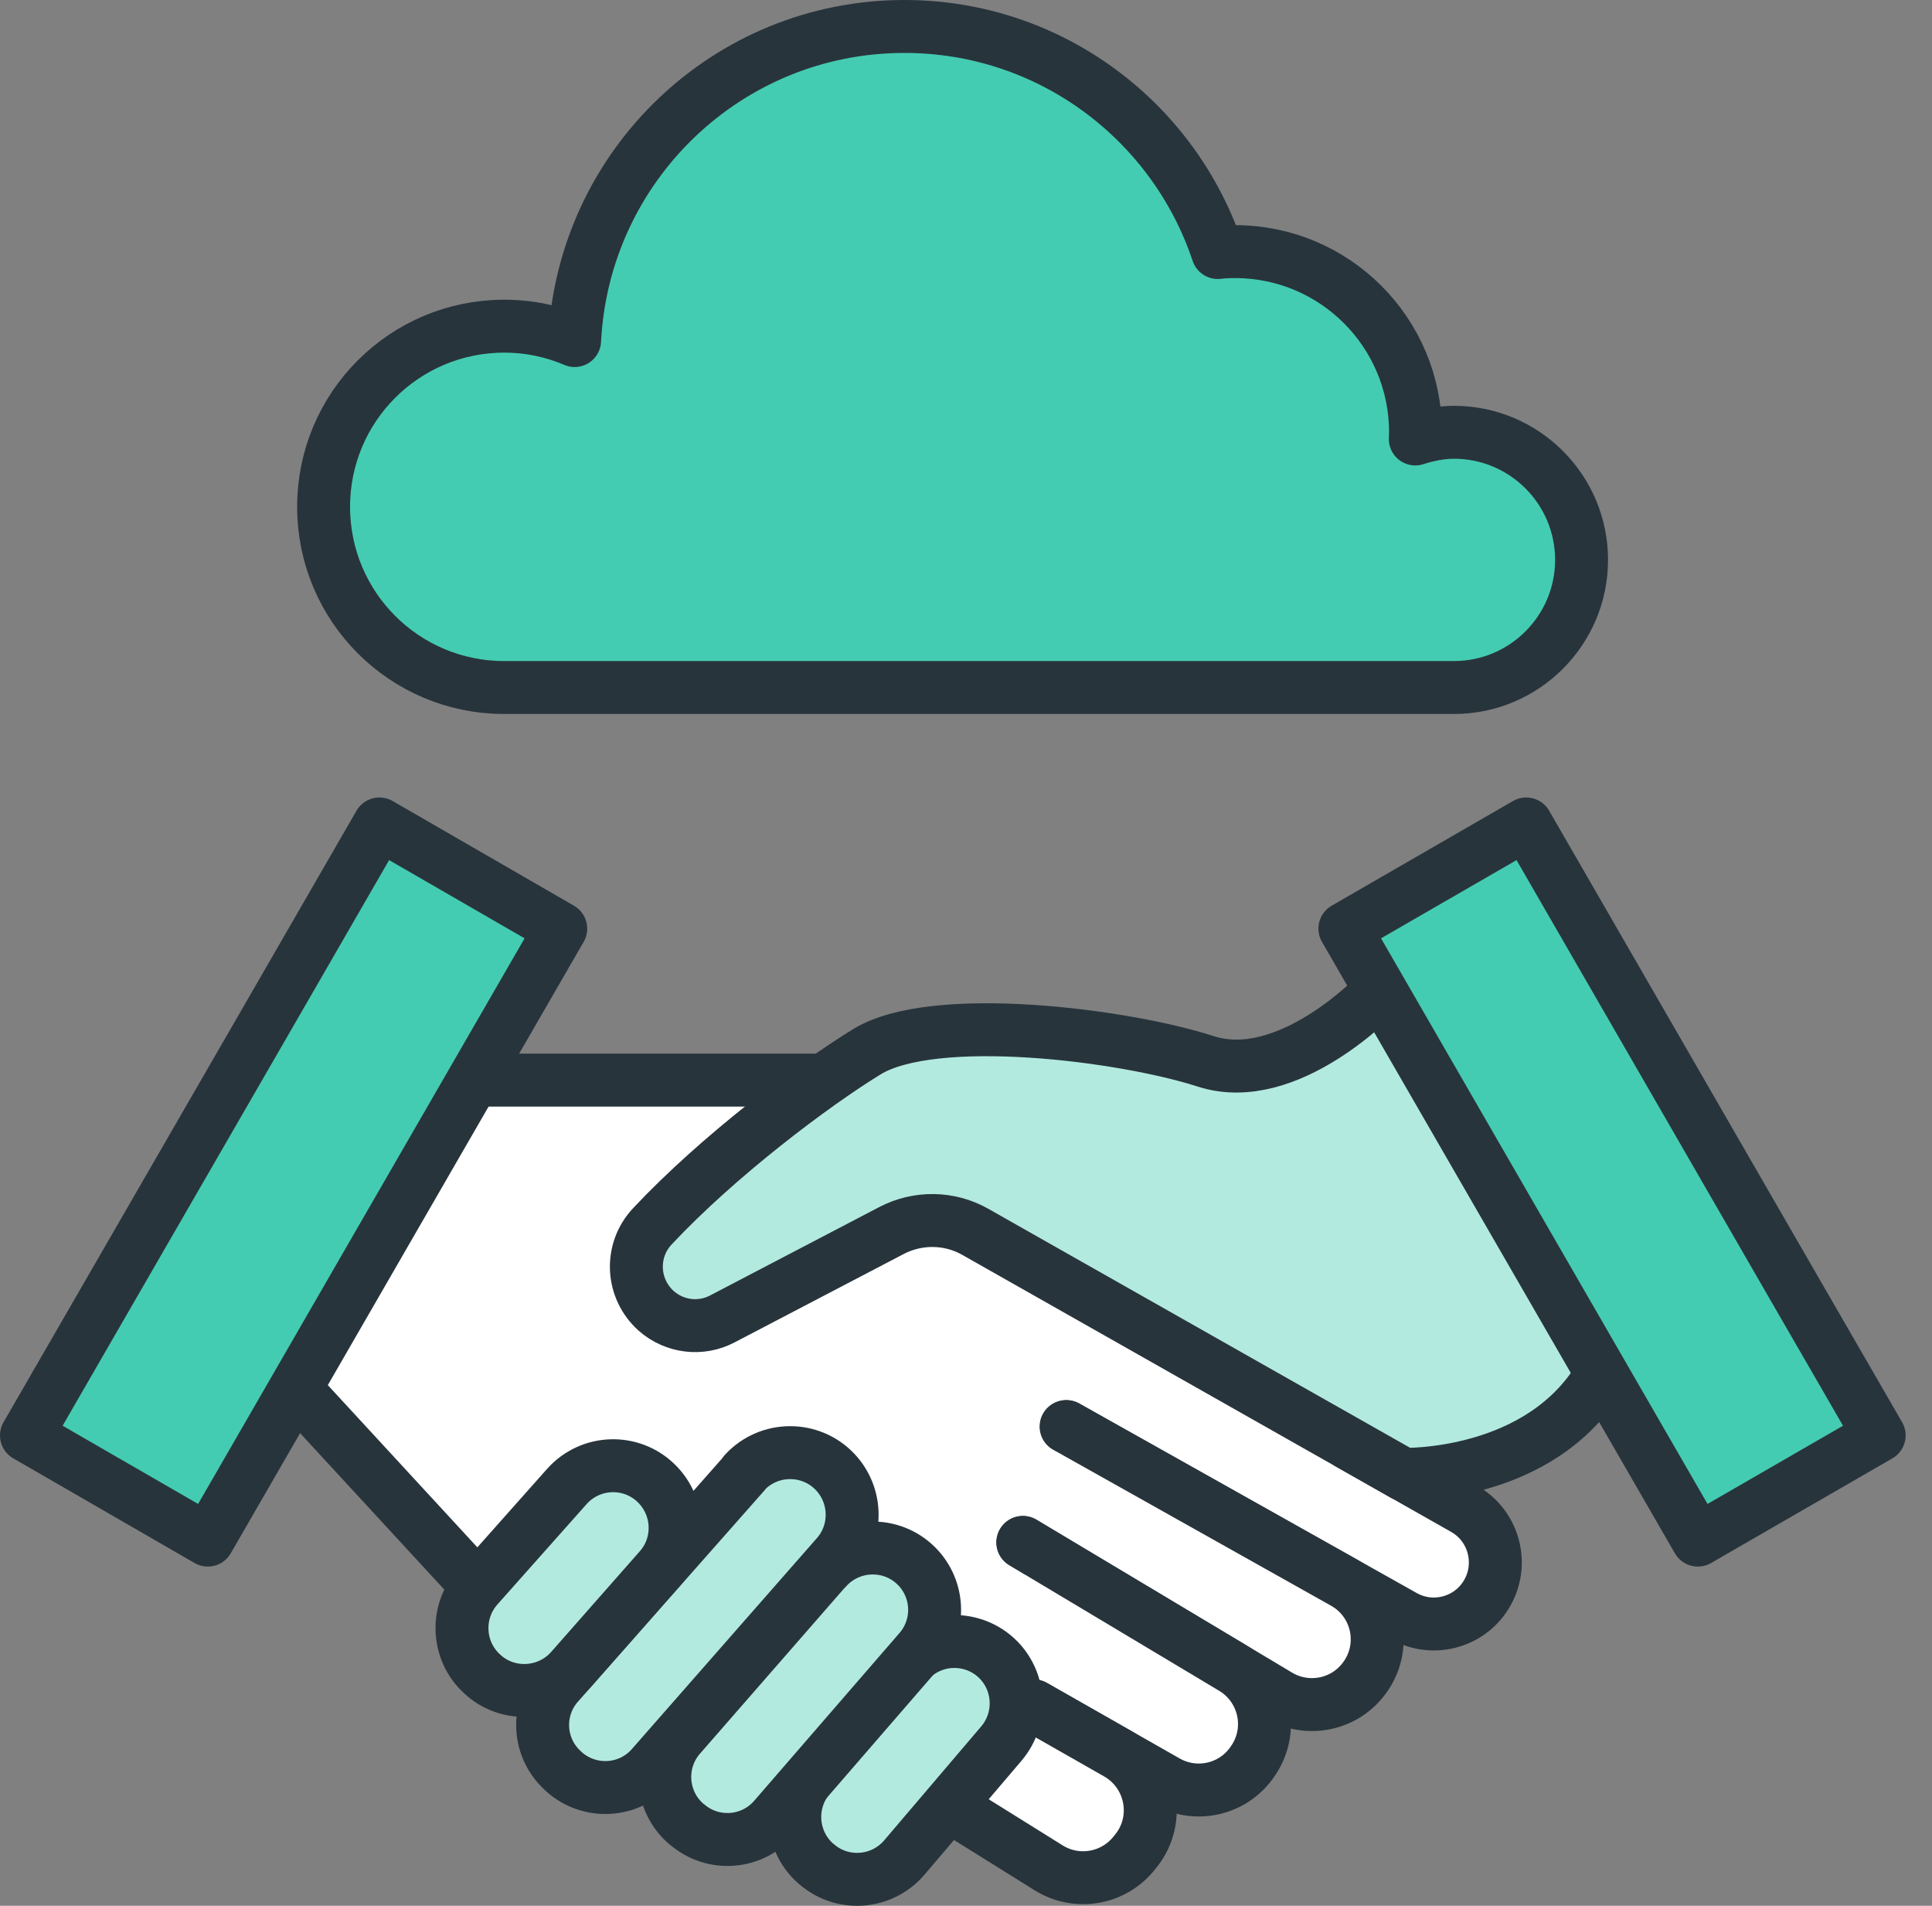
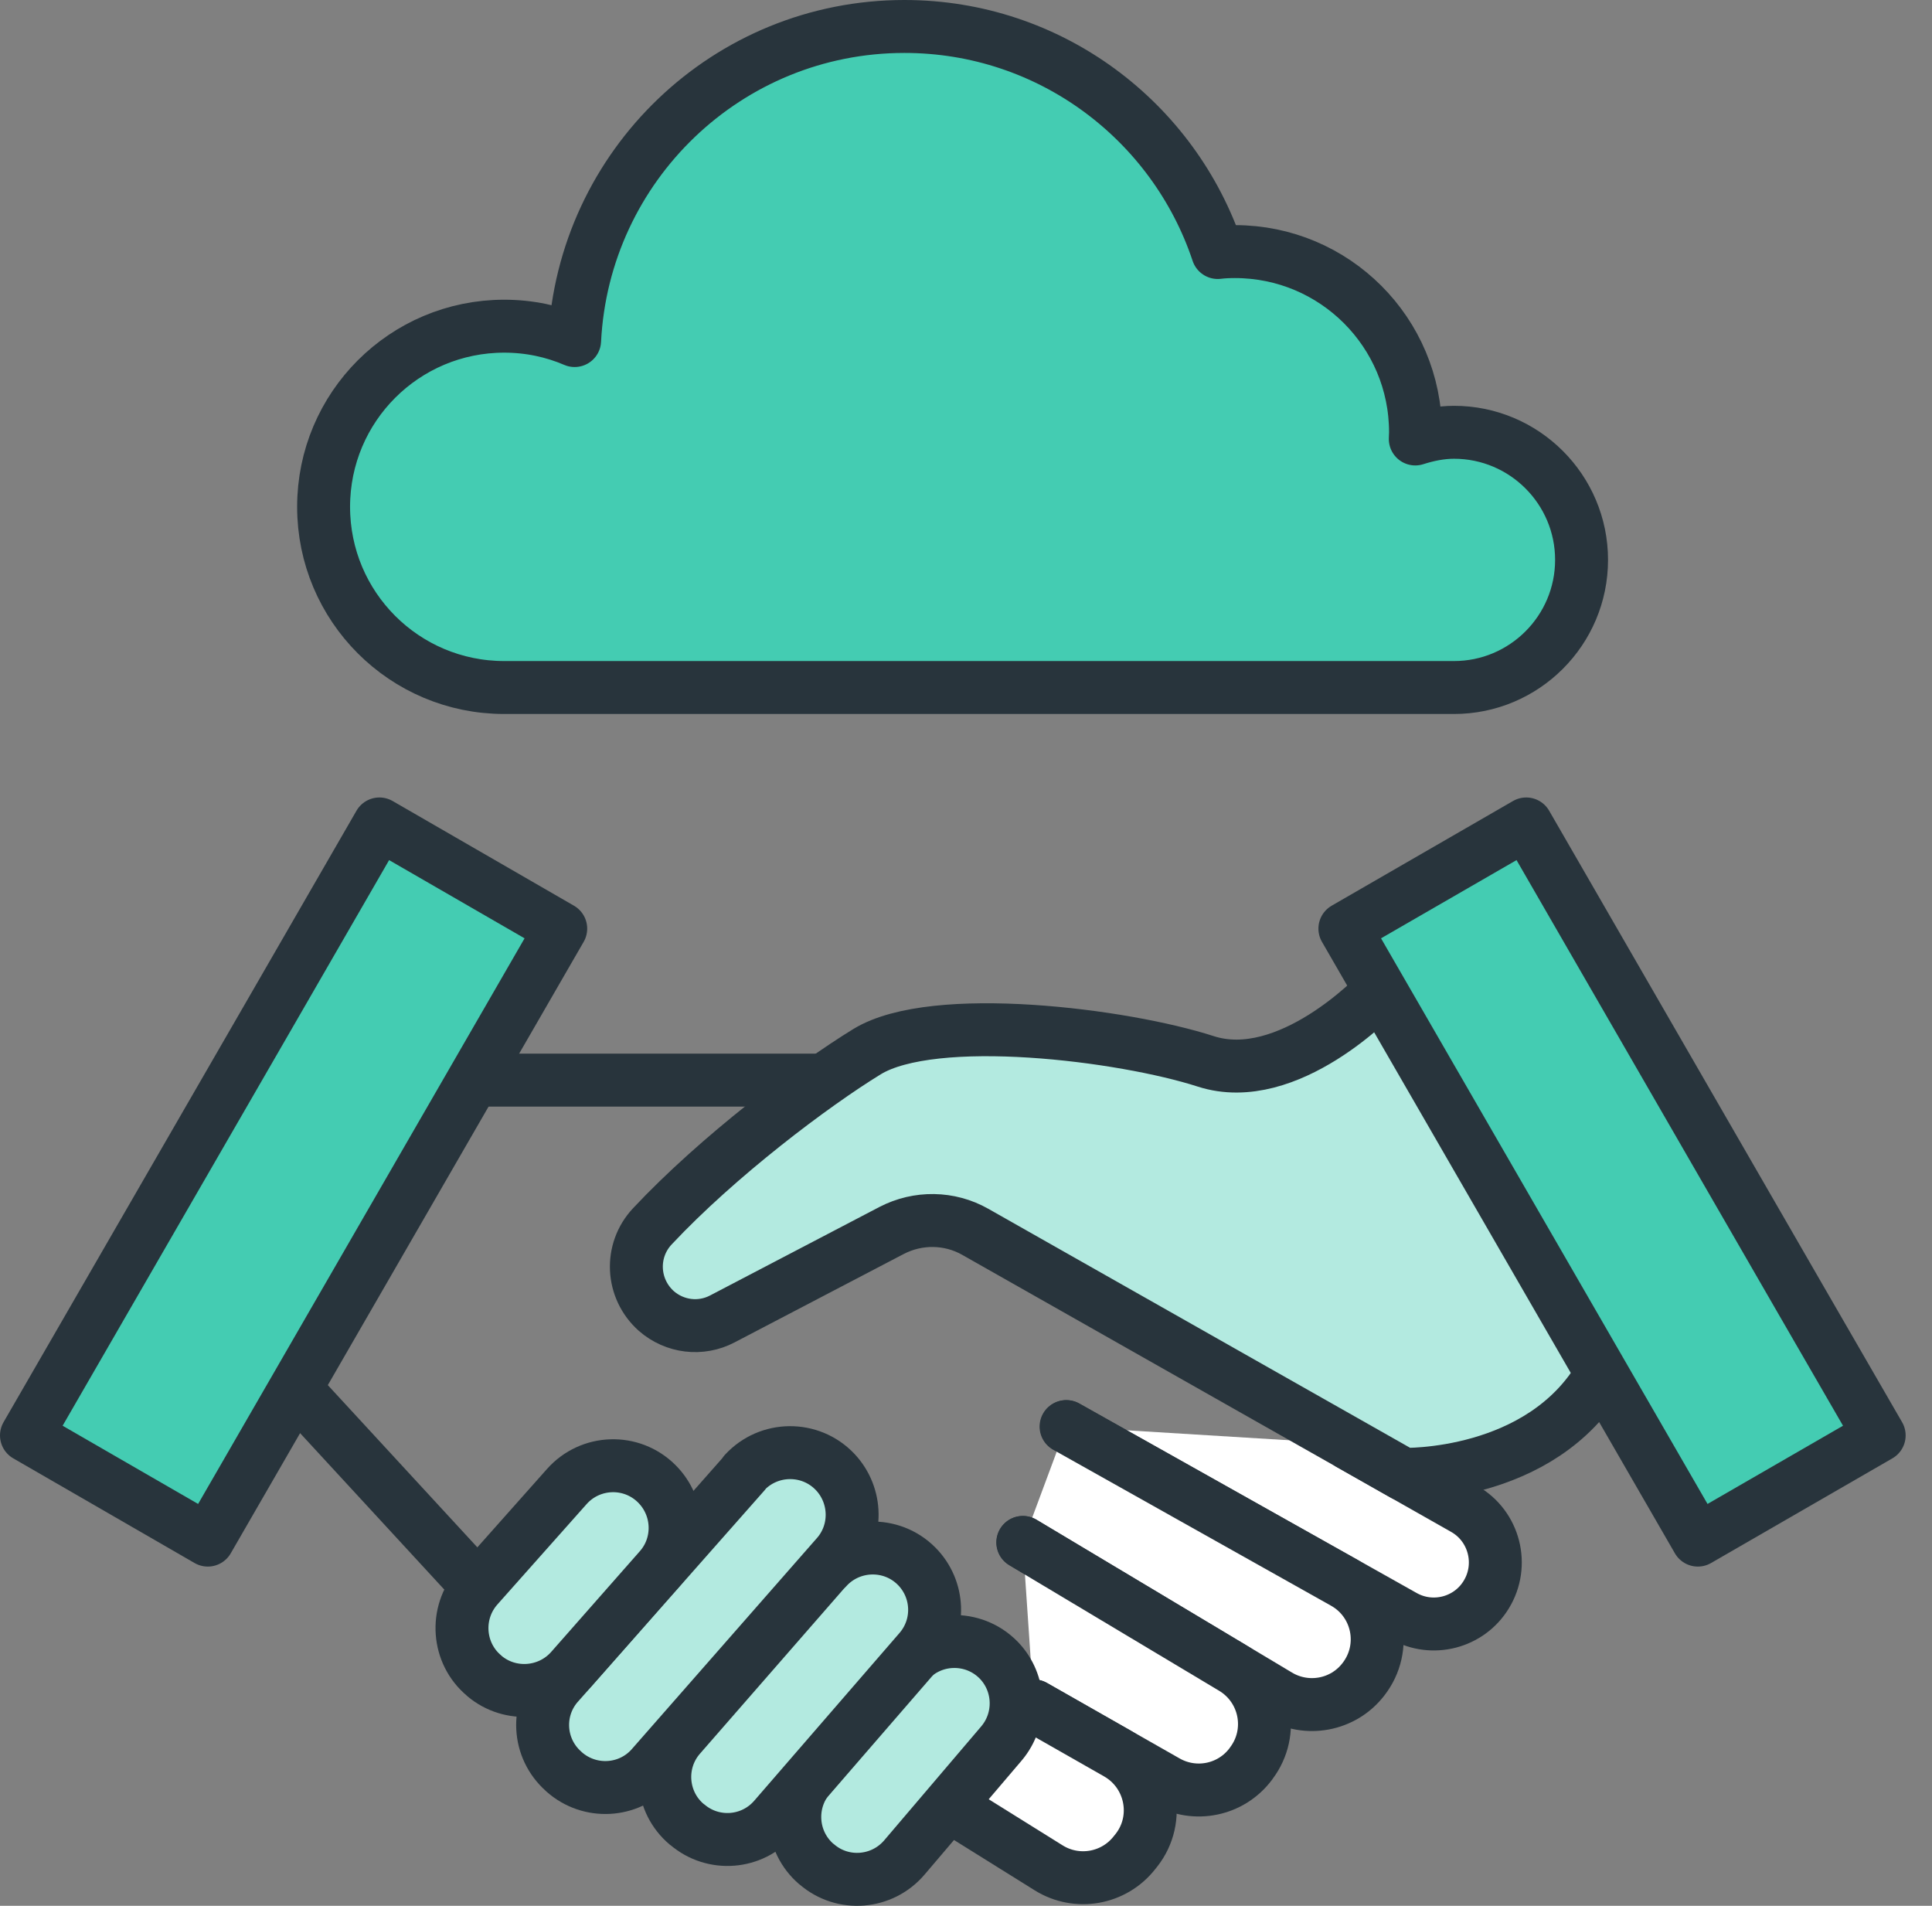
<svg xmlns="http://www.w3.org/2000/svg" width="73" height="72" viewBox="0 0 73 72" fill="none">
  <rect x="0" y="0" width="73" height="72" fill="#808080" stroke="none" />
-   <path d="M14.589 40.569H36.815L53.555 52.444L53.336 58.473L39.659 68.291L18.055 59.952L8.954 50.317L14.589 40.569Z" fill="white" />
  <path d="M31.145 40.806H18.055" stroke="#28343C" stroke-width="2" stroke-linecap="round" stroke-linejoin="round" />
  <path d="M18.054 59.952L11.133 52.444" stroke="#28343C" stroke-width="2" stroke-linecap="round" stroke-linejoin="round" />
  <path d="M40.298 53.896L53.038 61.054C54.123 61.667 55.506 61.308 56.154 60.249C56.845 59.129 56.469 57.65 55.322 57.003L51 54.553" fill="white" />
  <path d="M40.298 53.896L53.038 61.054C54.123 61.667 55.506 61.308 56.154 60.249C56.845 59.129 56.469 57.65 55.322 57.003L51 54.553" stroke="#28343C" stroke-width="2" stroke-linecap="round" stroke-linejoin="round" />
  <path d="M38.653 58.272L48.305 64.047C49.373 64.686 50.755 64.432 51.516 63.443C52.444 62.253 52.094 60.52 50.773 59.785L40.281 53.896" fill="white" />
  <path d="M38.653 58.272L48.305 64.047C49.373 64.686 50.755 64.432 51.516 63.443C52.444 62.253 52.094 60.52 50.773 59.785L40.281 53.896" stroke="#28343C" stroke-width="2" stroke-linecap="round" stroke-linejoin="round" />
  <path d="M39.065 64.449L44.078 67.302C45.155 67.915 46.52 67.635 47.264 66.637L47.281 66.611C48.165 65.438 47.833 63.767 46.572 63.014L38.645 58.272" fill="white" />
  <path d="M39.065 64.449L44.078 67.302C45.155 67.915 46.52 67.635 47.264 66.637L47.281 66.611C48.165 65.438 47.833 63.767 46.572 63.014L38.645 58.272" stroke="#28343C" stroke-width="2" stroke-linecap="round" stroke-linejoin="round" />
  <path d="M39.064 64.449L42.214 66.243C43.518 66.987 43.868 68.719 42.94 69.901L42.87 69.988C42.092 70.986 40.691 71.231 39.624 70.566L35.835 68.203" fill="white" />
  <path d="M39.064 64.449L42.214 66.243C43.518 66.987 43.868 68.719 42.94 69.901L42.87 69.988C42.092 70.986 40.691 71.231 39.624 70.566L35.835 68.203" stroke="#28343C" stroke-width="2" stroke-linecap="round" stroke-linejoin="round" />
  <path d="M34.278 62.831L30.594 67.118C29.754 68.098 29.867 69.577 30.839 70.417L30.865 70.435C31.845 71.283 33.333 71.161 34.173 70.172L37.839 65.867C38.618 64.948 38.574 63.583 37.734 62.717C36.772 61.737 35.179 61.789 34.286 62.831H34.278Z" fill="#B3EAE0" stroke="#28343C" stroke-width="2" stroke-linecap="round" stroke-linejoin="round" />
  <path d="M31.206 59.278L25.694 65.596C24.836 66.576 24.95 68.081 25.948 68.921L25.974 68.938C26.954 69.77 28.415 69.656 29.255 68.684L34.742 62.349C35.547 61.422 35.494 60.039 34.637 59.173C33.683 58.21 32.108 58.263 31.215 59.278H31.206Z" fill="#B3EAE0" stroke="#28343C" stroke-width="2" stroke-linecap="round" stroke-linejoin="round" />
  <path d="M28.135 55.646L21.118 63.592C20.234 64.554 20.313 66.051 21.293 66.917L21.319 66.943C22.281 67.792 23.743 67.713 24.6 66.768L31.592 58.797C32.414 57.895 32.397 56.504 31.557 55.611C30.621 54.623 29.046 54.64 28.127 55.638L28.135 55.646Z" fill="#B3EAE0" stroke="#28343C" stroke-width="2" stroke-linecap="round" stroke-linejoin="round" />
  <path d="M21.414 56.163L18.046 59.952C17.17 60.94 17.284 62.463 18.291 63.303L18.308 63.321C19.279 64.134 20.732 64.021 21.572 63.075L24.923 59.269C25.746 58.342 25.693 56.933 24.818 56.058C23.864 55.104 22.307 55.156 21.414 56.163Z" fill="#B3EAE0" stroke="#28343C" stroke-width="2" stroke-linecap="round" stroke-linejoin="round" />
  <path d="M52.041 37.533C52.041 37.533 48.672 41.103 45.557 40.097C42.442 39.091 35.293 38.189 32.764 39.729C30.708 40.989 27.129 43.685 24.652 46.327C23.786 47.246 23.856 48.69 24.801 49.53C25.492 50.134 26.481 50.256 27.295 49.827L33.691 46.485C34.689 45.968 35.879 45.986 36.85 46.537L53.021 55.699C53.021 55.699 58.245 55.856 60.52 51.901" fill="#B3EAE0" />
  <path d="M52.041 37.533C52.041 37.533 48.672 41.103 45.557 40.097C42.442 39.091 35.293 38.189 32.764 39.729C30.708 40.989 27.129 43.685 24.652 46.327C23.786 47.246 23.856 48.69 24.801 49.53C25.492 50.134 26.481 50.256 27.295 49.827L33.691 46.485C34.689 45.968 35.879 45.986 36.85 46.537L53.021 55.699C53.021 55.699 58.245 55.856 60.52 51.901" stroke="#28343C" stroke-width="2" stroke-linecap="round" stroke-linejoin="round" />
  <path d="M10.302 38.119L14.336 31.128L21.187 35.083L7.852 58.184L1 54.229L10.302 38.119Z" fill="#44CCB2" stroke="#28343C" stroke-width="2" stroke-linecap="round" stroke-linejoin="round" />
  <path d="M67.924 48.9L57.668 31.128L50.816 35.083L64.152 58.184L71.004 54.229L67.924 48.9Z" fill="#44CCB2" stroke="#28343C" stroke-width="2" stroke-linecap="round" stroke-linejoin="round" />
  <path d="M54.946 16.331C54.43 16.331 53.94 16.436 53.476 16.584C53.476 16.497 53.485 16.418 53.485 16.331C53.485 12.559 50.431 9.505 46.66 9.505C46.441 9.505 46.222 9.514 46.012 9.54C44.358 4.579 39.685 1 34.173 1C27.487 1 22.044 6.259 21.712 12.866C20.898 12.516 19.997 12.323 19.052 12.323C15.28 12.323 12.227 15.377 12.227 19.148C12.227 22.92 15.28 25.974 19.052 25.974H54.937C57.597 25.974 59.759 23.812 59.759 21.152C59.759 18.492 57.597 16.331 54.937 16.331H54.946Z" fill="#44CCB2" stroke="#28343C" stroke-width="2" stroke-linecap="round" stroke-linejoin="round" />
</svg>